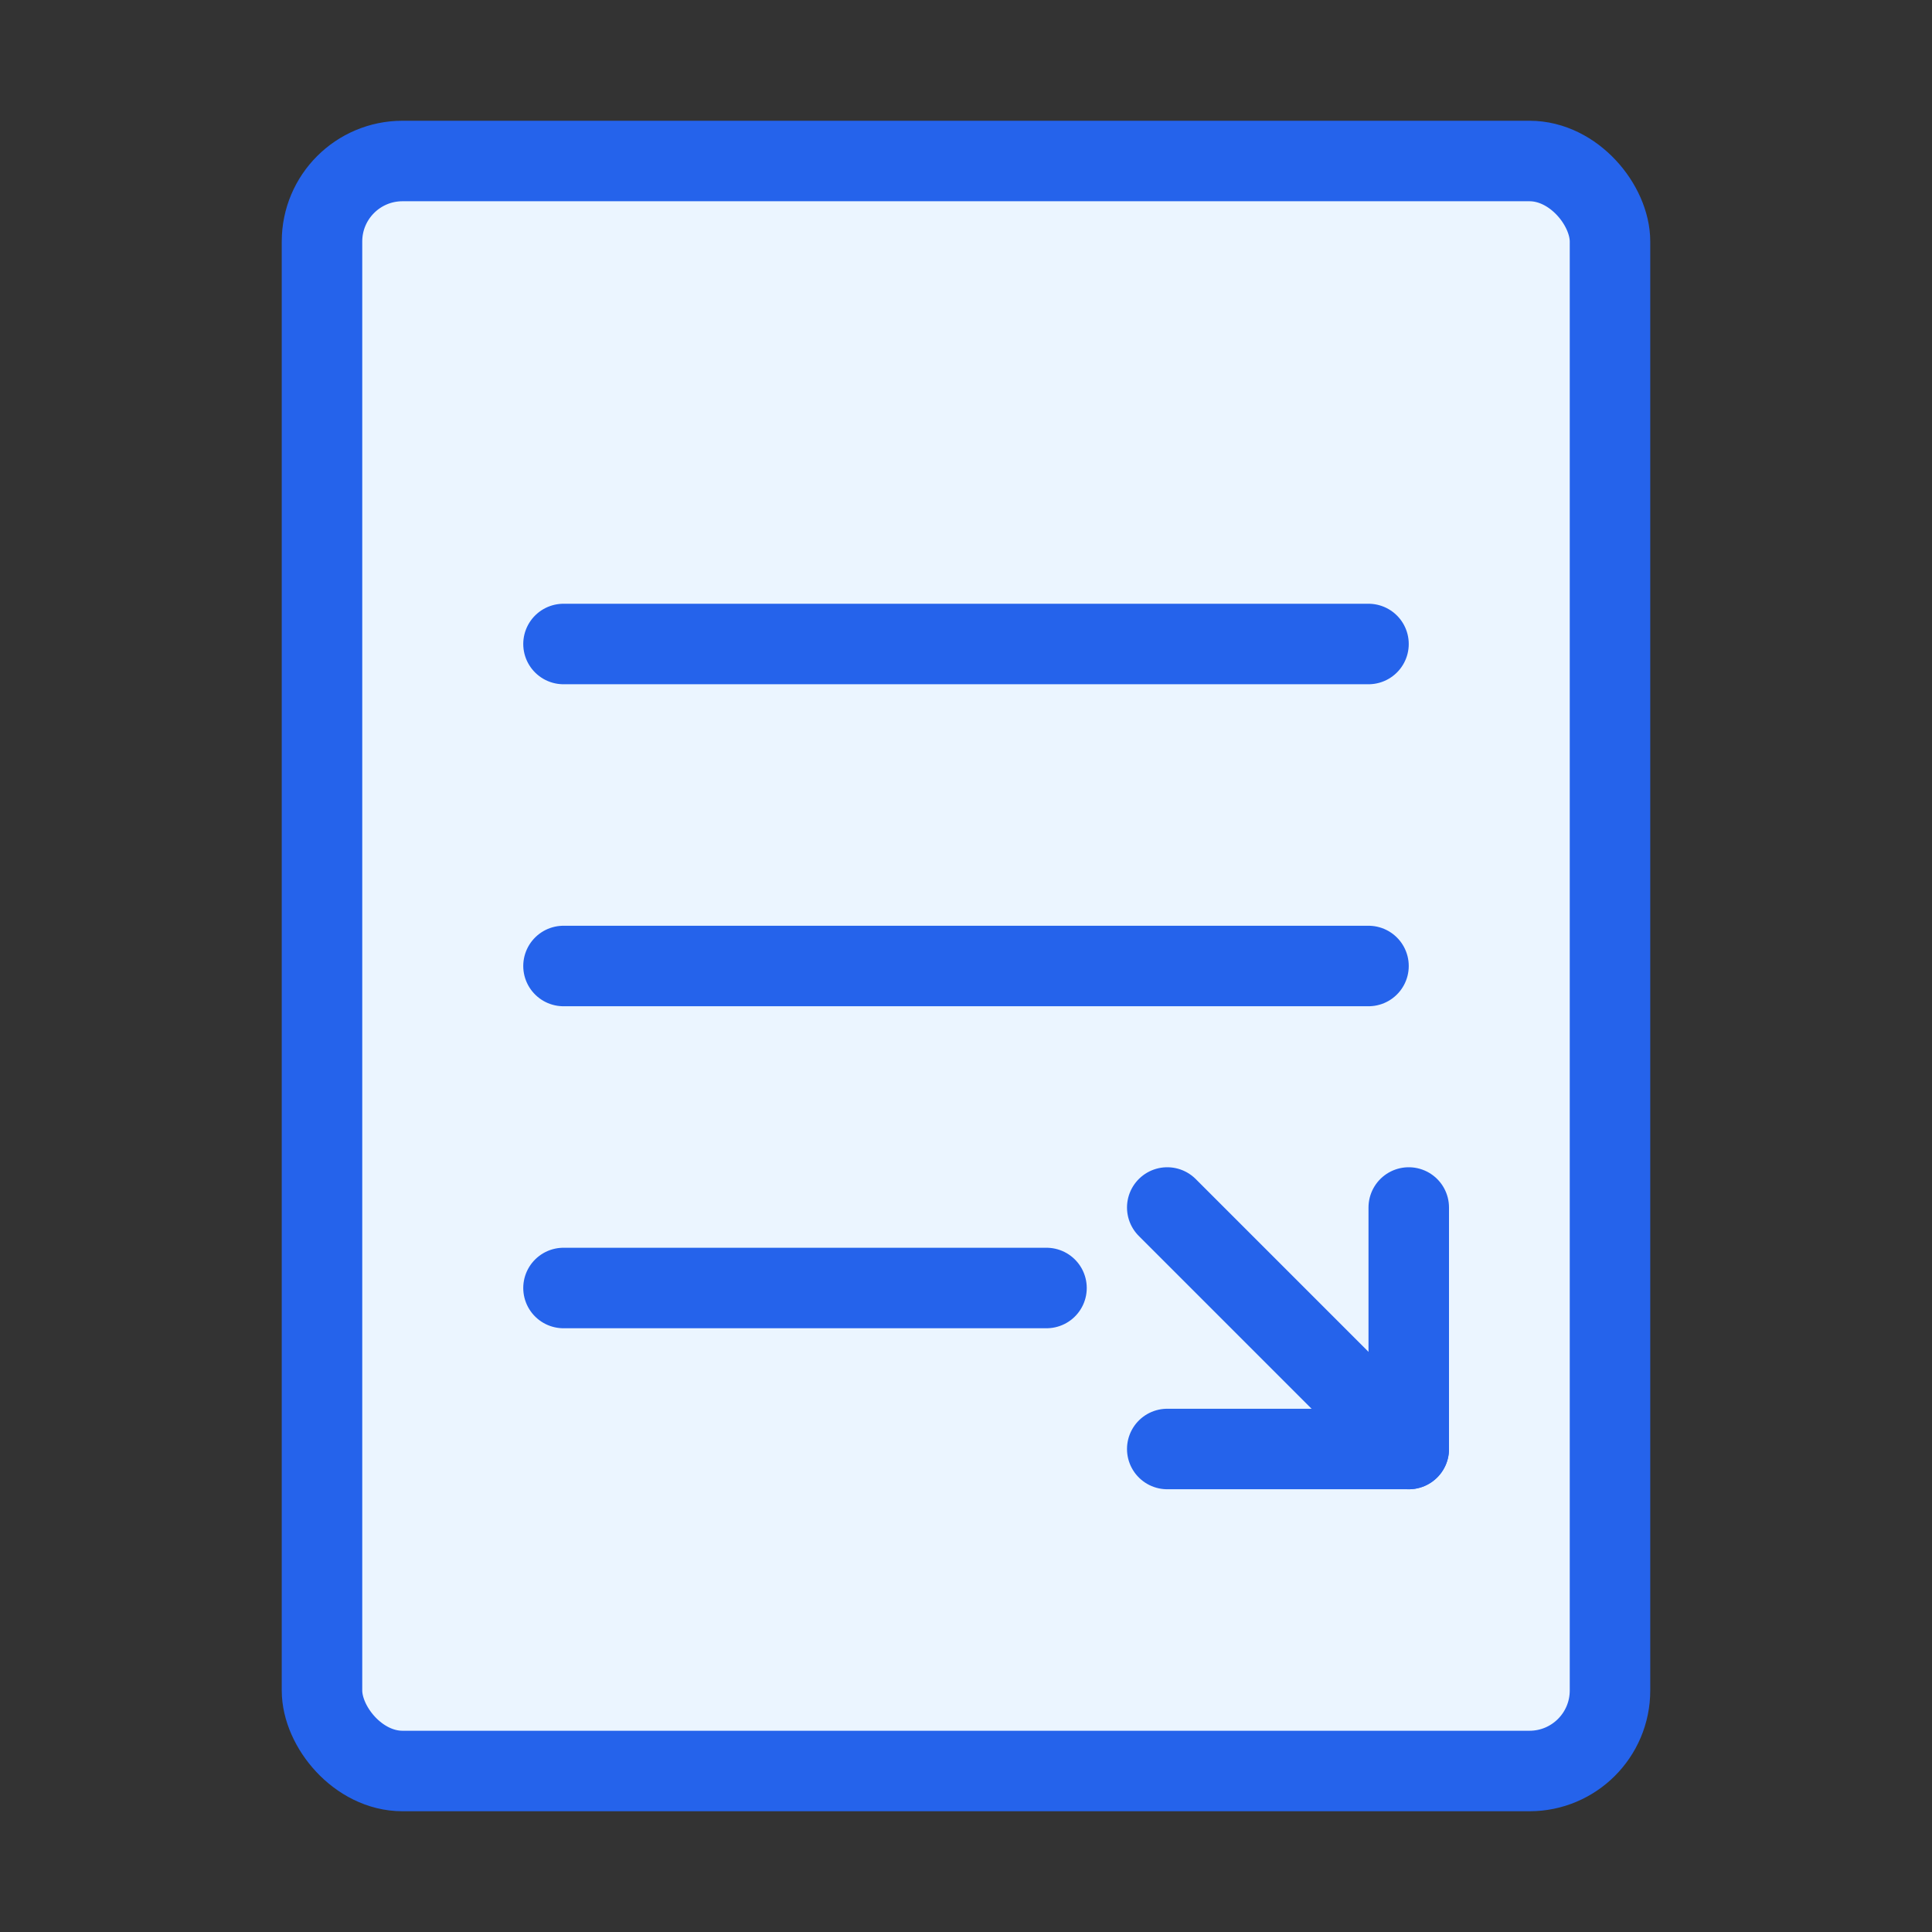
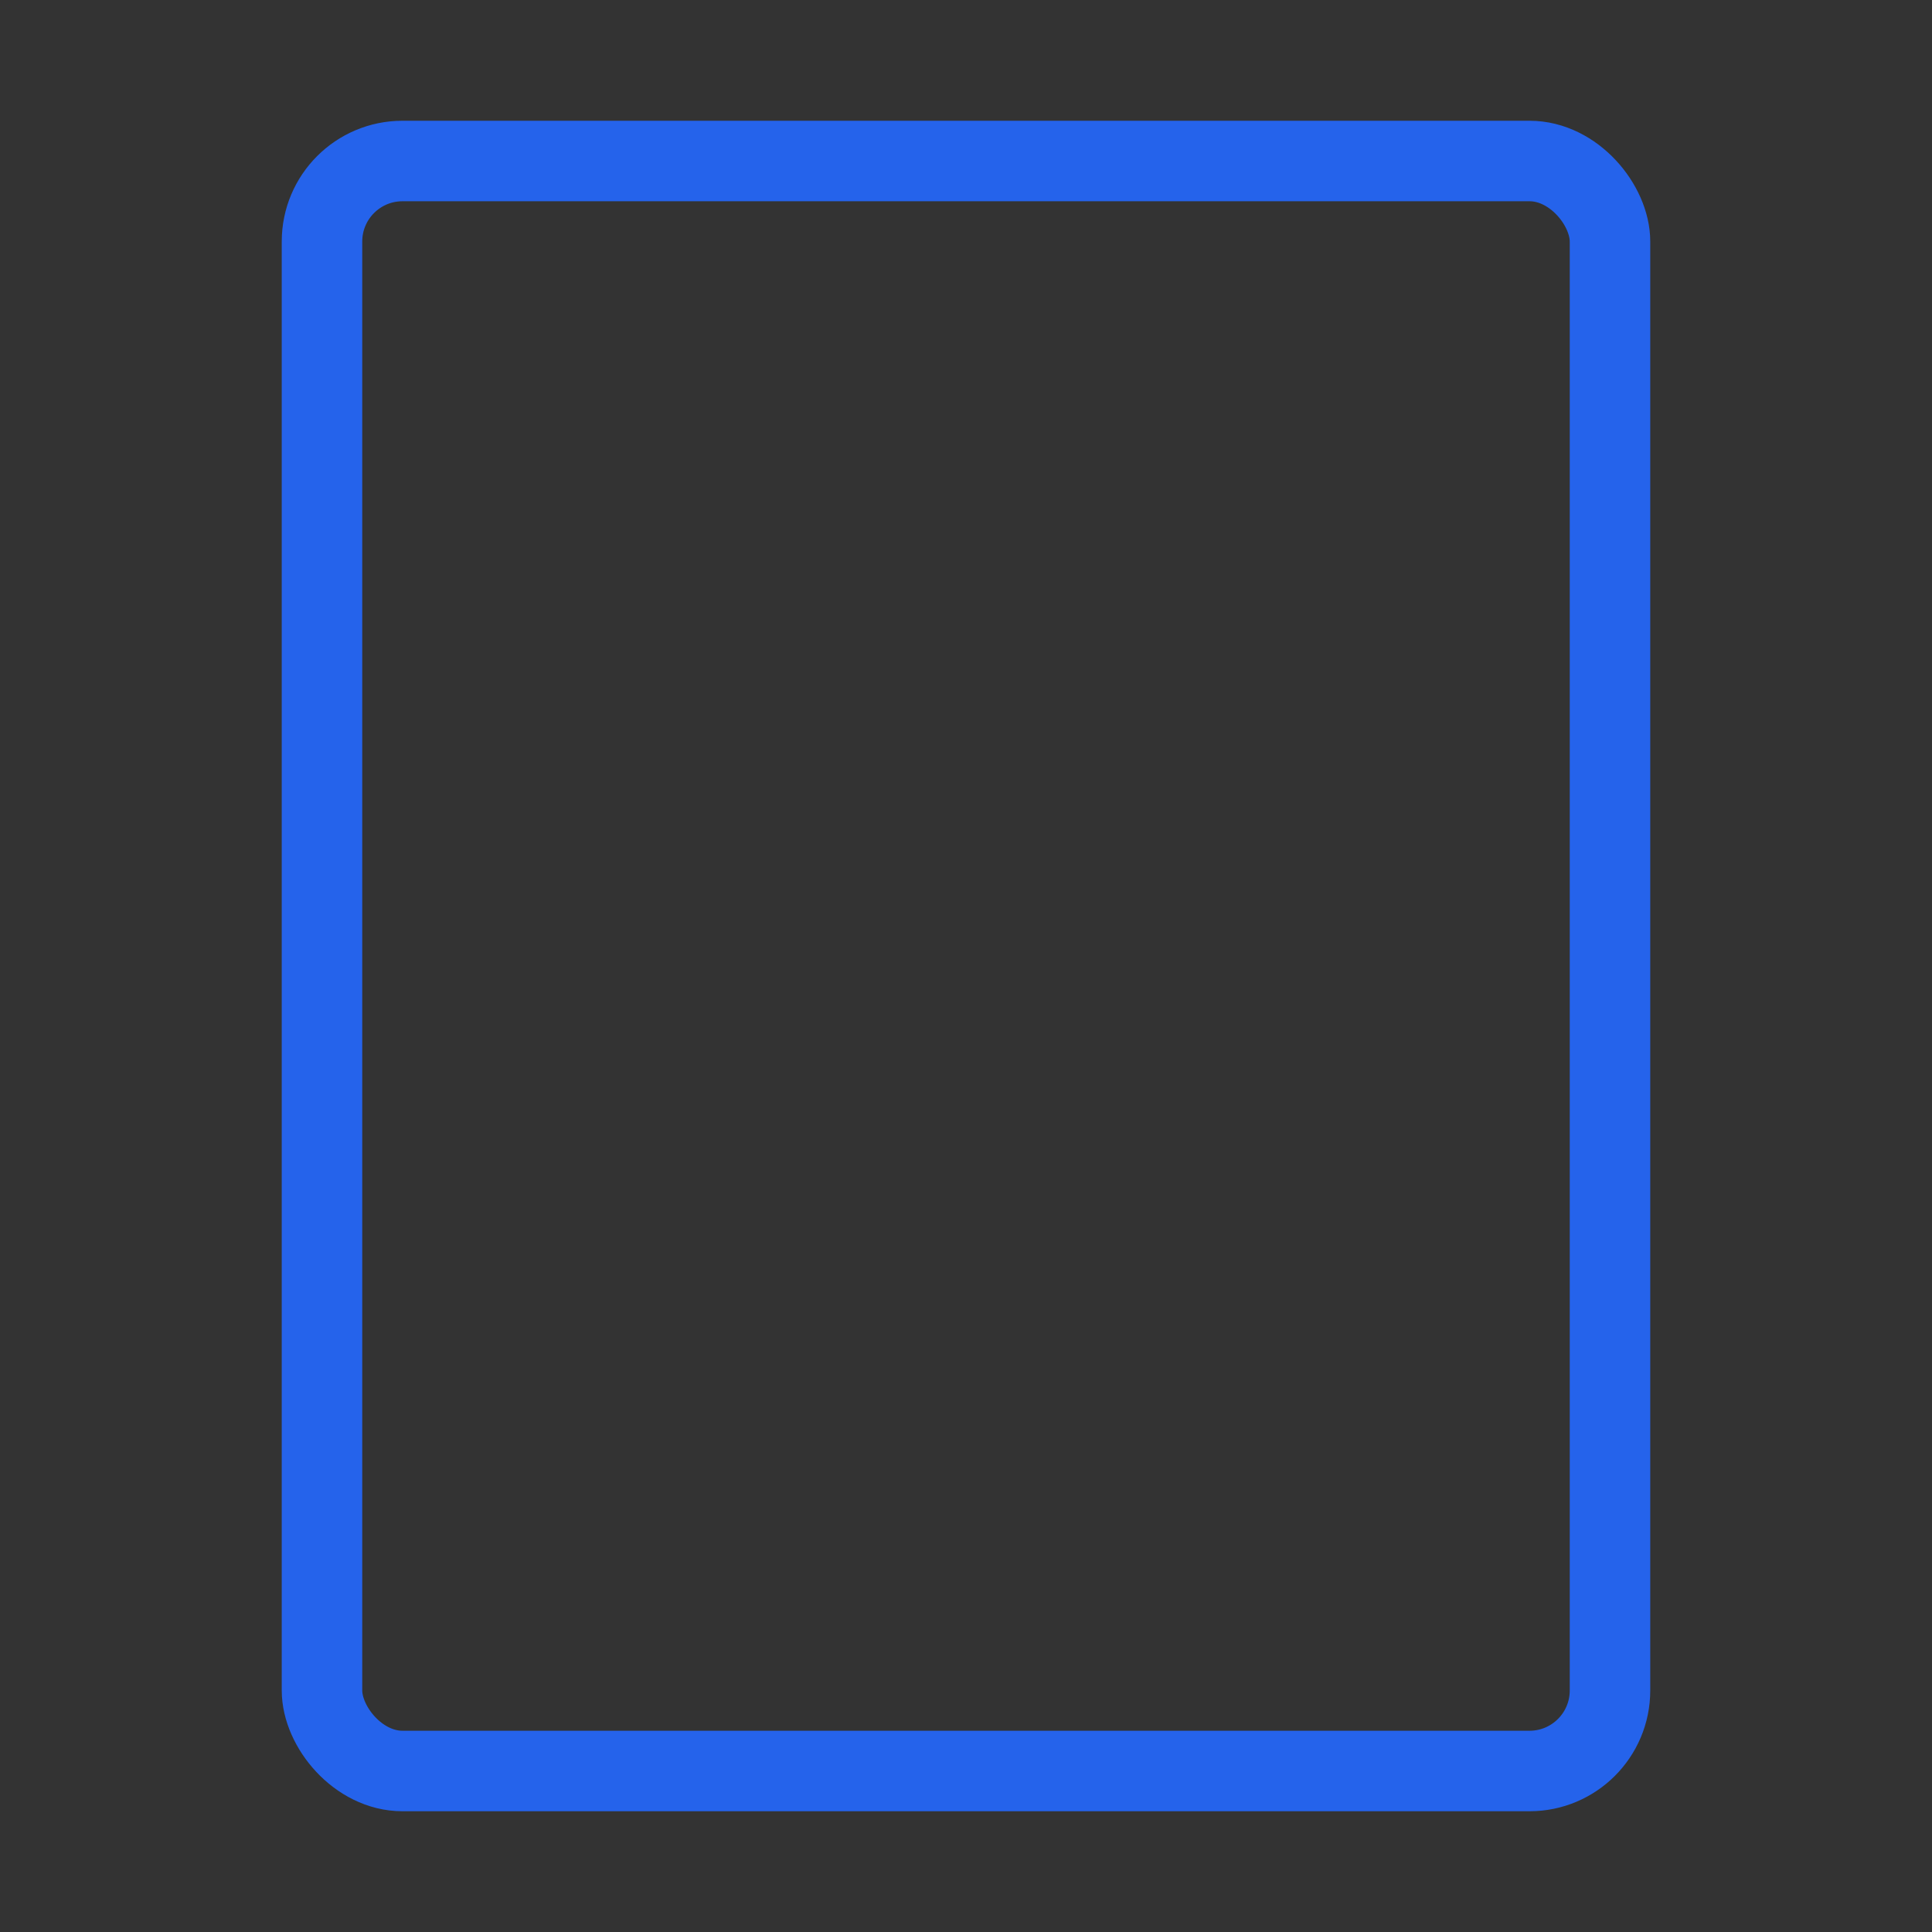
<svg xmlns="http://www.w3.org/2000/svg" width="48" height="48" viewBox="0 0 48 48" fill="none">
  <rect x="0" y="0" width="48" height="48" fill="#333333" stroke="none" />
-   <rect x="8" y="4" width="32" height="40" rx="2" fill="#EBF5FF" />
-   <path d="M14 16H34M14 24H34M14 32H26" stroke="#2563EB" stroke-width="2" stroke-linecap="round" />
  <rect x="8" y="4" width="32" height="40" rx="2" stroke="#2563EB" stroke-width="2" />
-   <path d="M29 36L35 36L35 30" stroke="#2563EB" stroke-width="2" stroke-linecap="round" stroke-linejoin="round" />
-   <path d="M35 36L29 30" stroke="#2563EB" stroke-width="2" stroke-linecap="round" stroke-linejoin="round" />
</svg>